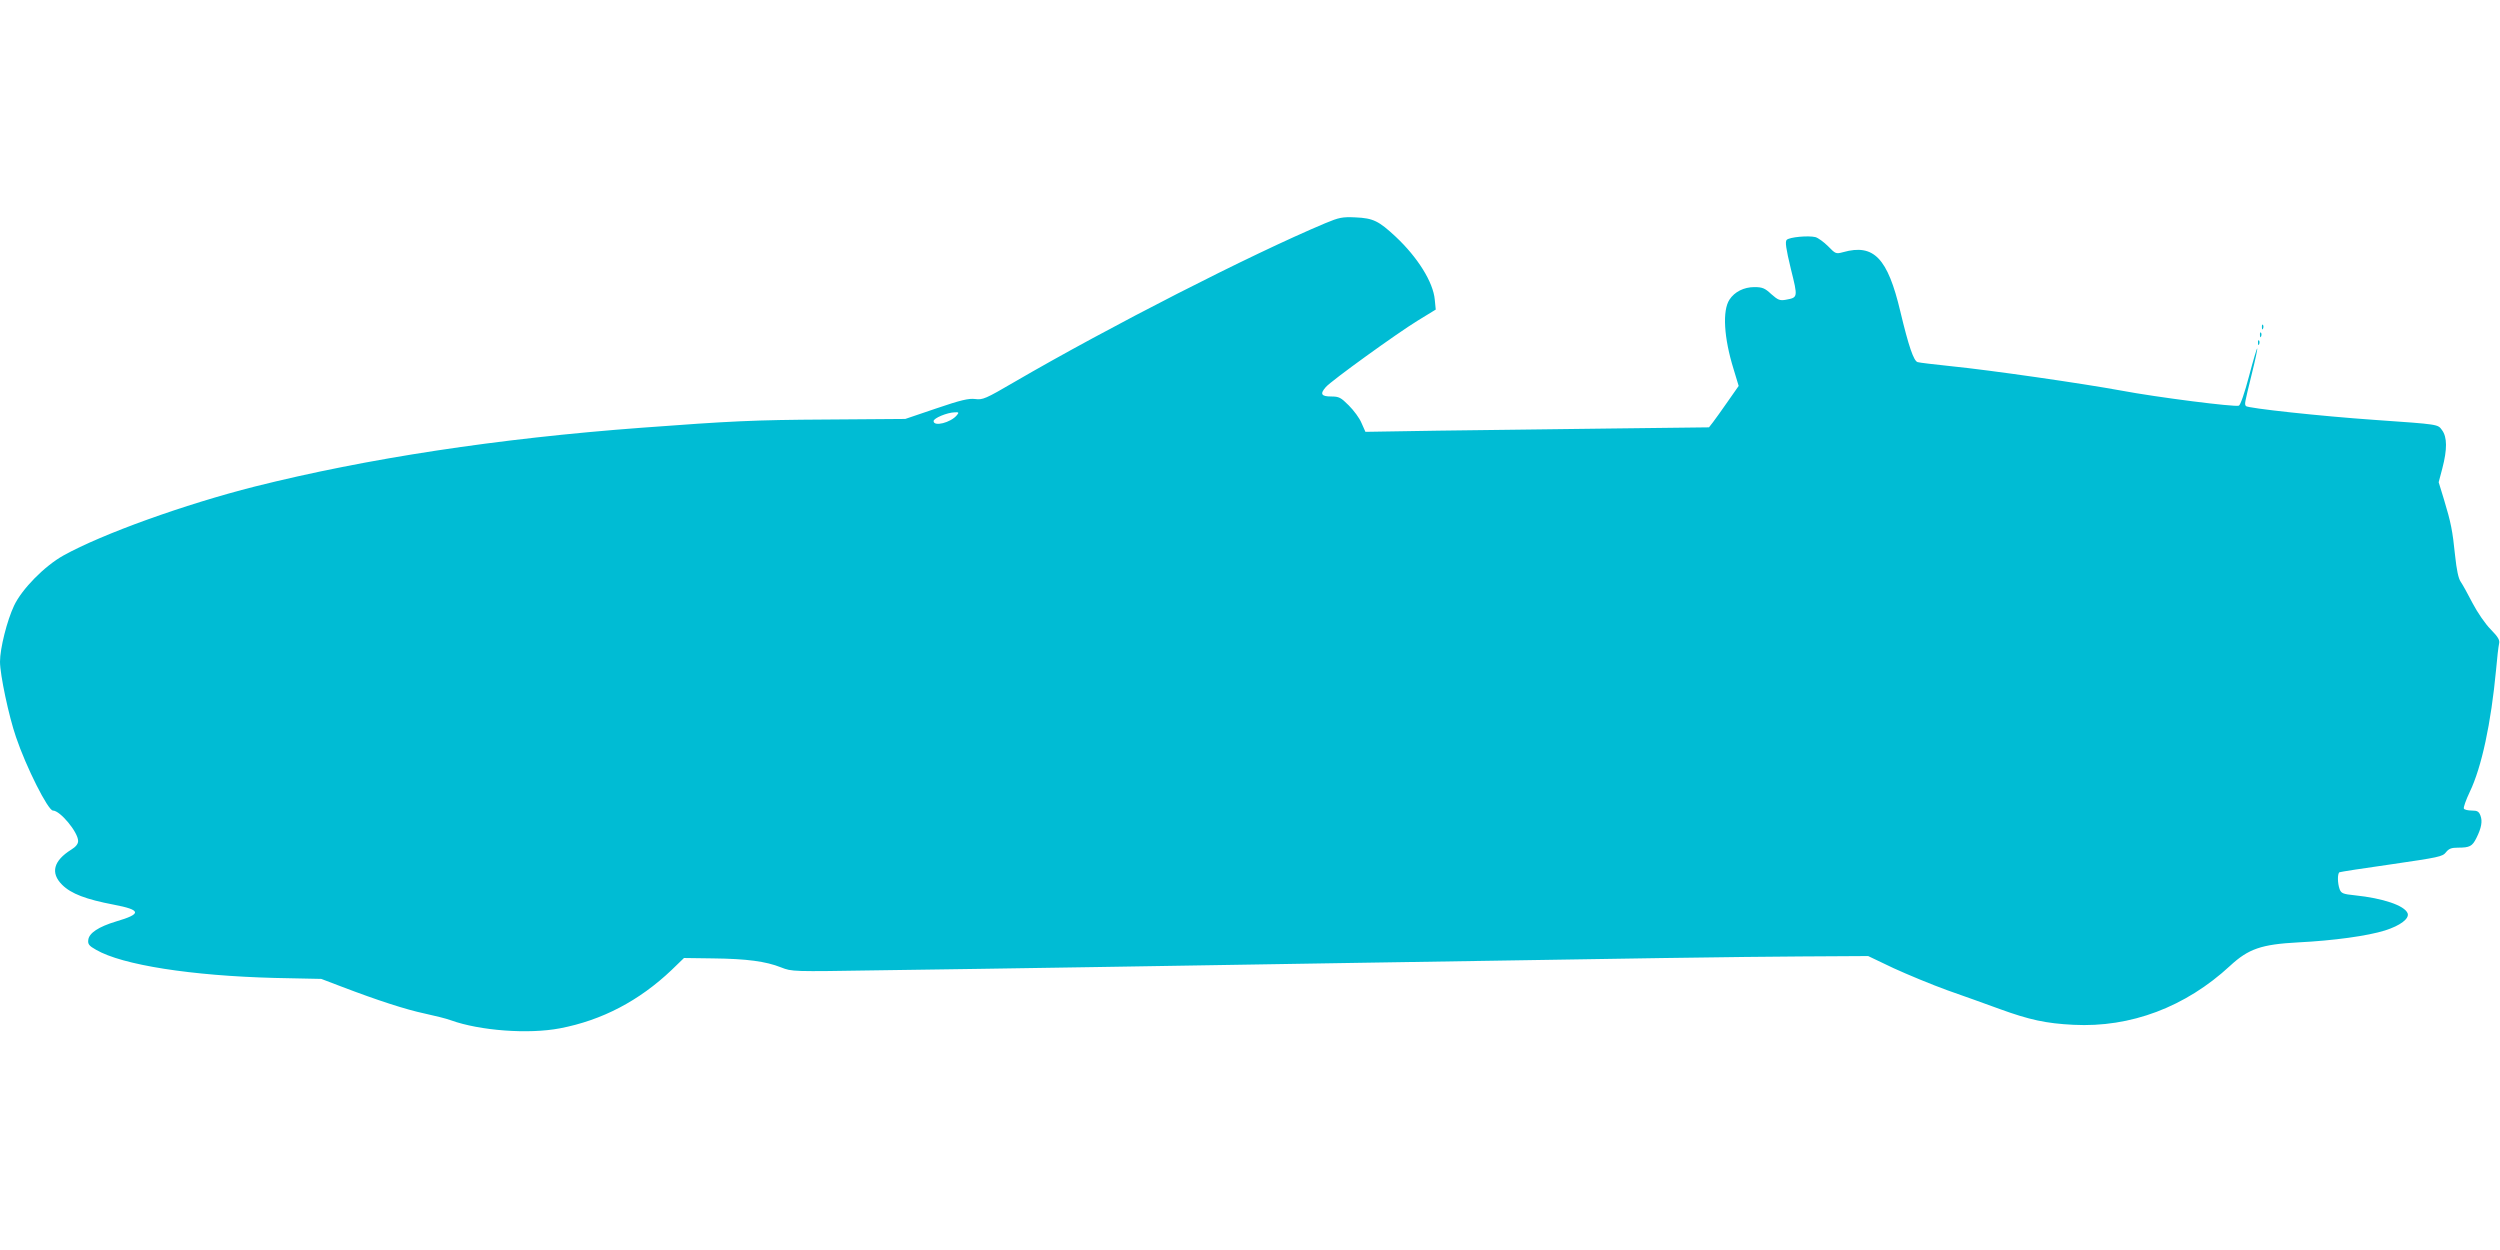
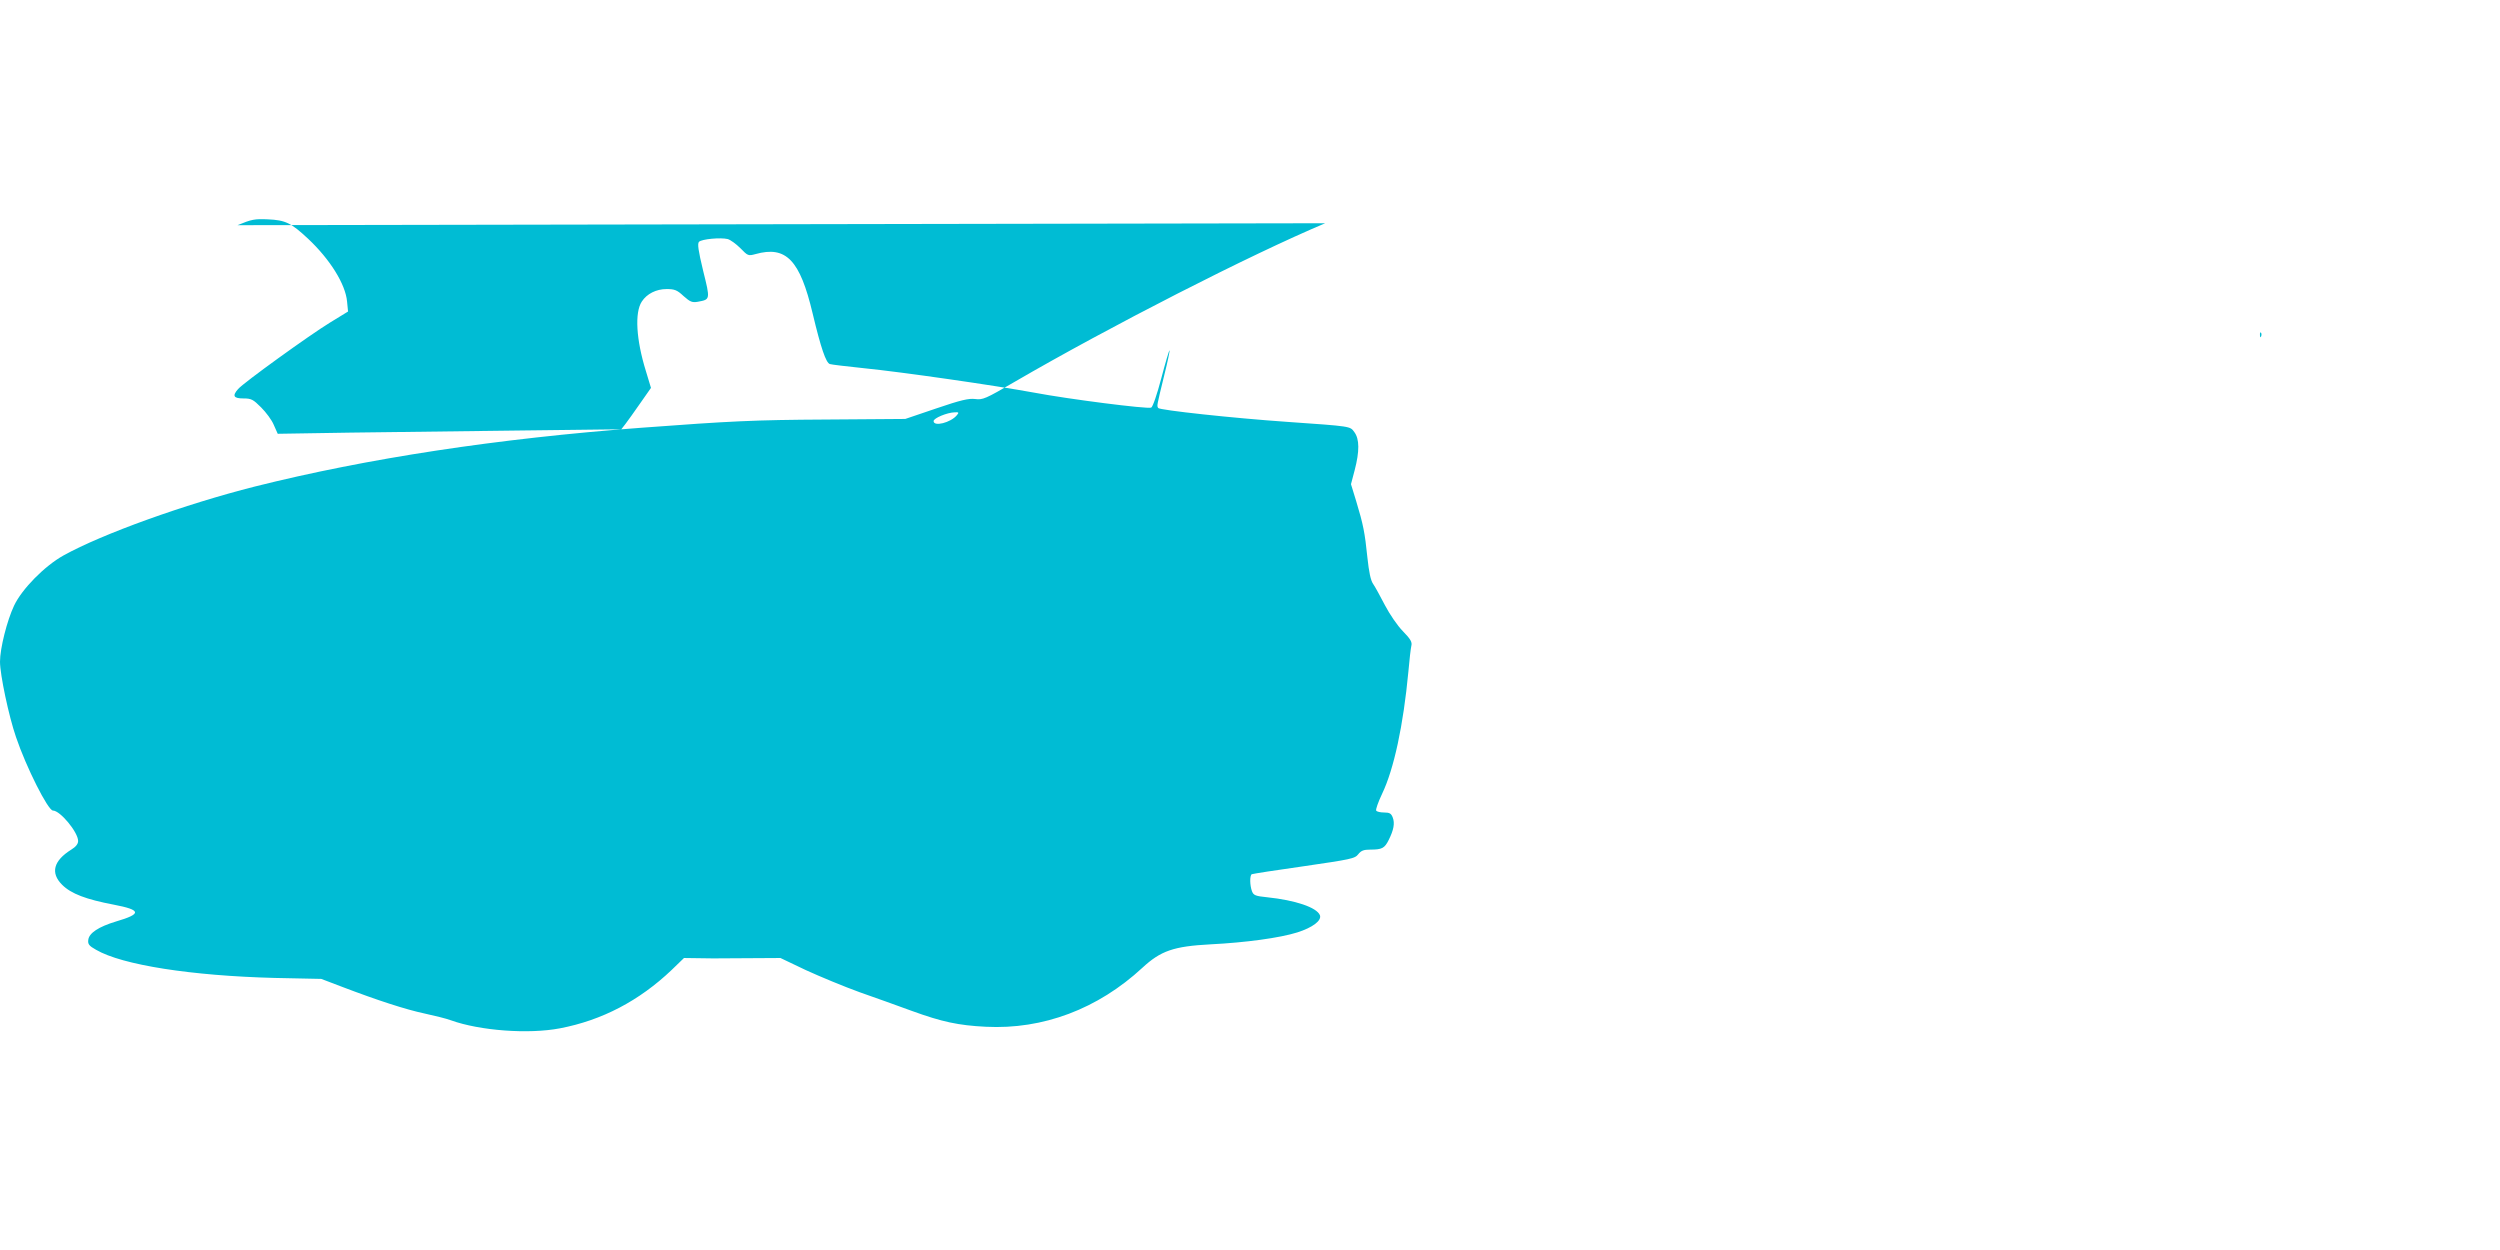
<svg xmlns="http://www.w3.org/2000/svg" version="1.0" width="1280pt" height="640pt" viewBox="0 0 1280 640" preserveAspectRatio="xMidYMid meet">
  <g transform="translate(0,640) scale(0.1,-0.1)" fill="#00bcd4" stroke="none">
-     <path d="M6785 5257 c-385 -162 -1105 -530 -1590 -812 -149 -87 -163 -93 -202 -88 -33 4 -73 -5 -199 -48 l-159 -54 -405 -3 c-370 -2 -489 -8 -945 -42 -738 -55 -1406 -157 -1980 -301 -359 -91 -780 -242 -980 -353 -97 -54 -213 -172 -253 -257 -36 -76 -72 -219 -72 -287 0 -66 45 -279 82 -386 52 -154 164 -376 189 -376 37 0 129 -111 129 -156 0 -15 -12 -30 -35 -44 -91 -57 -108 -119 -47 -180 46 -46 123 -75 265 -102 141 -27 144 -47 11 -86 -89 -27 -138 -59 -142 -94 -3 -22 4 -31 40 -51 134 -78 489 -133 913 -144 l240 -5 105 -40 c186 -71 329 -117 423 -137 51 -11 112 -26 136 -35 147 -53 397 -72 558 -41 215 41 406 141 572 299 l63 61 149 -2 c173 -2 270 -15 348 -46 56 -22 57 -22 496 -15 242 3 755 11 1140 17 385 6 970 16 1300 21 1473 24 1963 31 2285 33 l345 2 130 -62 c72 -33 195 -84 275 -113 80 -28 200 -71 268 -96 154 -56 238 -74 378 -81 293 -15 574 91 802 302 94 87 160 110 349 120 180 9 355 33 444 61 79 25 126 61 116 88 -16 40 -126 77 -270 92 -60 6 -70 10 -78 31 -11 30 -12 80 -1 87 4 2 124 21 267 41 240 35 261 39 278 61 15 19 28 24 62 24 60 0 73 7 94 49 26 52 32 86 21 115 -8 21 -16 26 -44 26 -19 0 -38 4 -41 10 -3 5 10 43 30 85 61 127 109 351 135 627 5 59 12 118 15 131 5 19 -3 34 -43 75 -27 27 -68 87 -92 133 -24 46 -51 96 -61 110 -12 17 -21 60 -29 135 -13 127 -21 168 -57 287 l-27 88 19 72 c25 96 25 159 -2 195 -22 30 -14 29 -343 52 -276 19 -654 60 -661 71 -7 13 -9 4 31 168 17 68 29 125 27 127 -2 2 -21 -62 -42 -142 -22 -84 -44 -148 -52 -151 -20 -8 -421 43 -601 77 -202 37 -672 105 -872 125 -85 9 -163 18 -172 21 -20 6 -46 82 -88 258 -65 275 -136 349 -293 305 -37 -10 -39 -9 -77 30 -22 22 -51 43 -65 47 -37 9 -133 0 -147 -14 -9 -9 -4 -44 21 -148 37 -149 37 -147 -27 -159 -29 -5 -39 -1 -73 29 -33 31 -46 36 -87 36 -53 0 -101 -24 -127 -64 -37 -56 -29 -195 21 -356 l26 -86 -56 -80 c-30 -43 -64 -91 -75 -105 l-21 -27 -507 -6 c-280 -3 -675 -8 -880 -11 l-372 -6 -20 45 c-10 25 -40 65 -65 90 -41 41 -50 46 -91 46 -50 0 -58 13 -27 48 27 32 367 277 470 340 l93 57 -5 51 c-8 89 -87 216 -200 322 -87 81 -115 95 -206 99 -67 3 -83 0 -155 -30z m-1886 -983 c-31 -38 -119 -60 -119 -30 0 15 69 44 109 45 20 1 22 -1 10 -15z" />
-     <path d="M11581 4724 c0 -11 3 -14 6 -6 3 7 2 16 -1 19 -3 4 -6 -2 -5 -13z" />
+     <path d="M6785 5257 c-385 -162 -1105 -530 -1590 -812 -149 -87 -163 -93 -202 -88 -33 4 -73 -5 -199 -48 l-159 -54 -405 -3 c-370 -2 -489 -8 -945 -42 -738 -55 -1406 -157 -1980 -301 -359 -91 -780 -242 -980 -353 -97 -54 -213 -172 -253 -257 -36 -76 -72 -219 -72 -287 0 -66 45 -279 82 -386 52 -154 164 -376 189 -376 37 0 129 -111 129 -156 0 -15 -12 -30 -35 -44 -91 -57 -108 -119 -47 -180 46 -46 123 -75 265 -102 141 -27 144 -47 11 -86 -89 -27 -138 -59 -142 -94 -3 -22 4 -31 40 -51 134 -78 489 -133 913 -144 l240 -5 105 -40 c186 -71 329 -117 423 -137 51 -11 112 -26 136 -35 147 -53 397 -72 558 -41 215 41 406 141 572 299 l63 61 149 -2 l345 2 130 -62 c72 -33 195 -84 275 -113 80 -28 200 -71 268 -96 154 -56 238 -74 378 -81 293 -15 574 91 802 302 94 87 160 110 349 120 180 9 355 33 444 61 79 25 126 61 116 88 -16 40 -126 77 -270 92 -60 6 -70 10 -78 31 -11 30 -12 80 -1 87 4 2 124 21 267 41 240 35 261 39 278 61 15 19 28 24 62 24 60 0 73 7 94 49 26 52 32 86 21 115 -8 21 -16 26 -44 26 -19 0 -38 4 -41 10 -3 5 10 43 30 85 61 127 109 351 135 627 5 59 12 118 15 131 5 19 -3 34 -43 75 -27 27 -68 87 -92 133 -24 46 -51 96 -61 110 -12 17 -21 60 -29 135 -13 127 -21 168 -57 287 l-27 88 19 72 c25 96 25 159 -2 195 -22 30 -14 29 -343 52 -276 19 -654 60 -661 71 -7 13 -9 4 31 168 17 68 29 125 27 127 -2 2 -21 -62 -42 -142 -22 -84 -44 -148 -52 -151 -20 -8 -421 43 -601 77 -202 37 -672 105 -872 125 -85 9 -163 18 -172 21 -20 6 -46 82 -88 258 -65 275 -136 349 -293 305 -37 -10 -39 -9 -77 30 -22 22 -51 43 -65 47 -37 9 -133 0 -147 -14 -9 -9 -4 -44 21 -148 37 -149 37 -147 -27 -159 -29 -5 -39 -1 -73 29 -33 31 -46 36 -87 36 -53 0 -101 -24 -127 -64 -37 -56 -29 -195 21 -356 l26 -86 -56 -80 c-30 -43 -64 -91 -75 -105 l-21 -27 -507 -6 c-280 -3 -675 -8 -880 -11 l-372 -6 -20 45 c-10 25 -40 65 -65 90 -41 41 -50 46 -91 46 -50 0 -58 13 -27 48 27 32 367 277 470 340 l93 57 -5 51 c-8 89 -87 216 -200 322 -87 81 -115 95 -206 99 -67 3 -83 0 -155 -30z m-1886 -983 c-31 -38 -119 -60 -119 -30 0 15 69 44 109 45 20 1 22 -1 10 -15z" />
    <path d="M11571 4684 c0 -11 3 -14 6 -6 3 7 2 16 -1 19 -3 4 -6 -2 -5 -13z" />
-     <path d="M11561 4644 c0 -11 3 -14 6 -6 3 7 2 16 -1 19 -3 4 -6 -2 -5 -13z" />
  </g>
</svg>